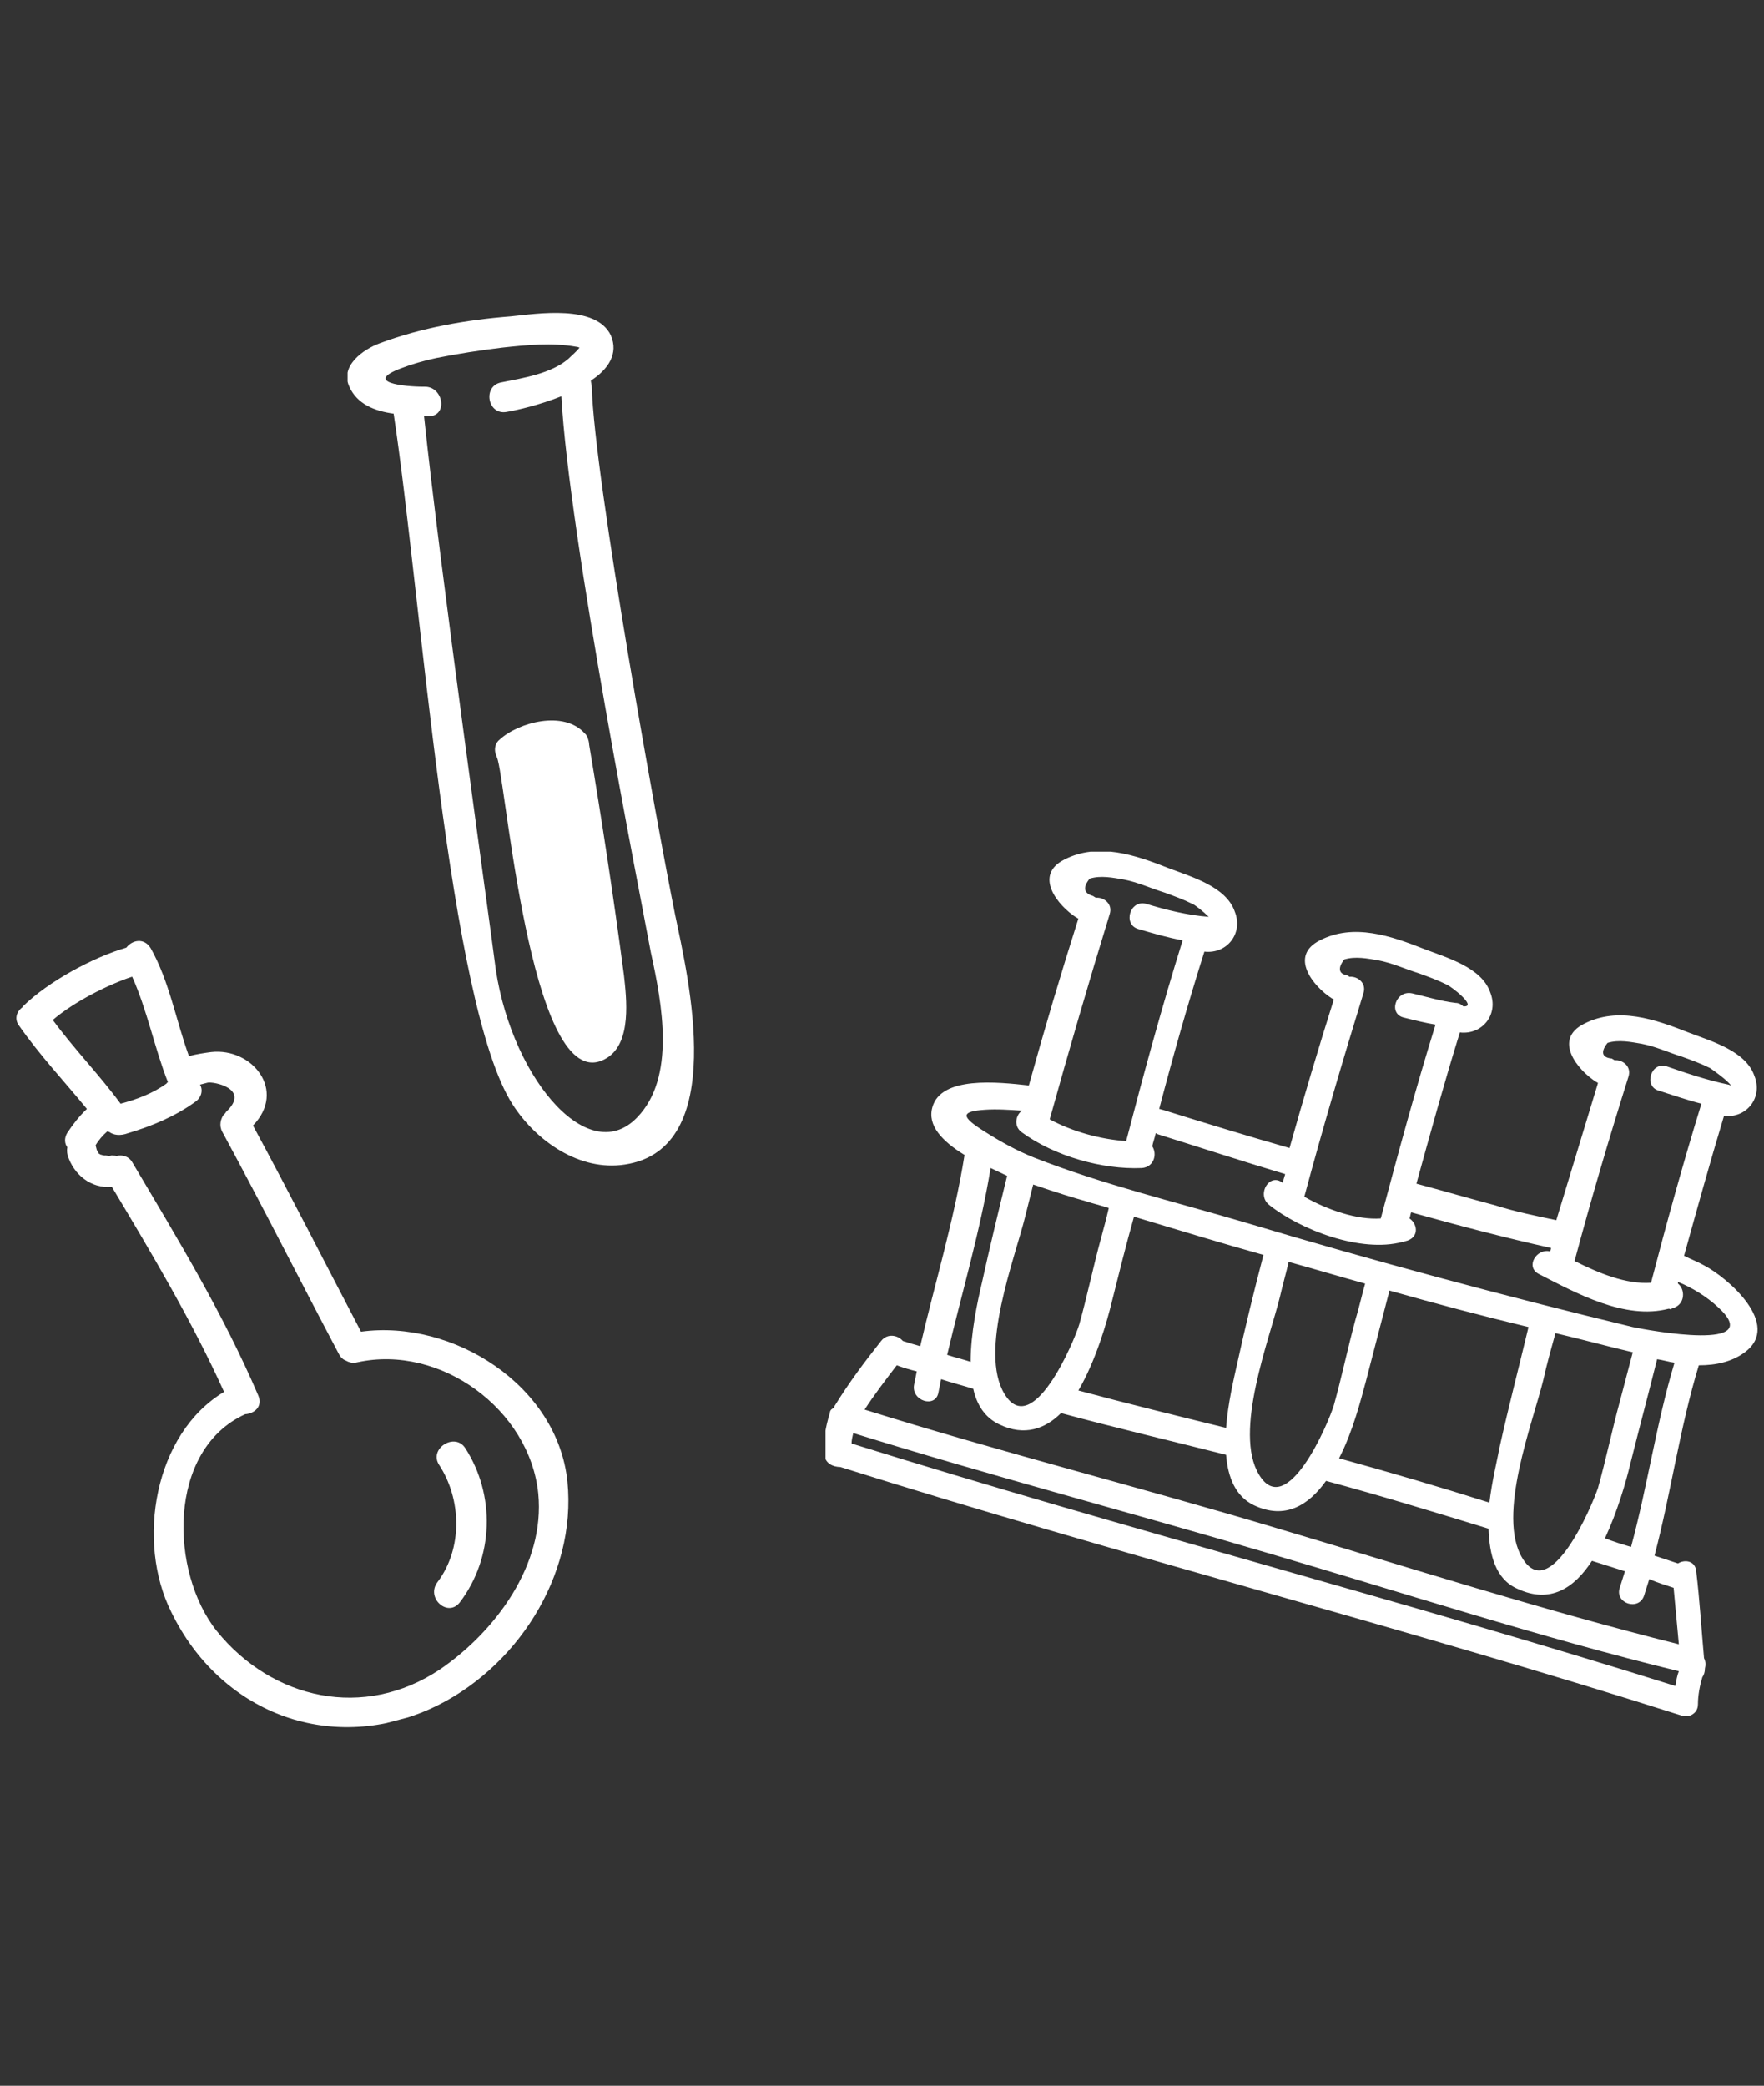
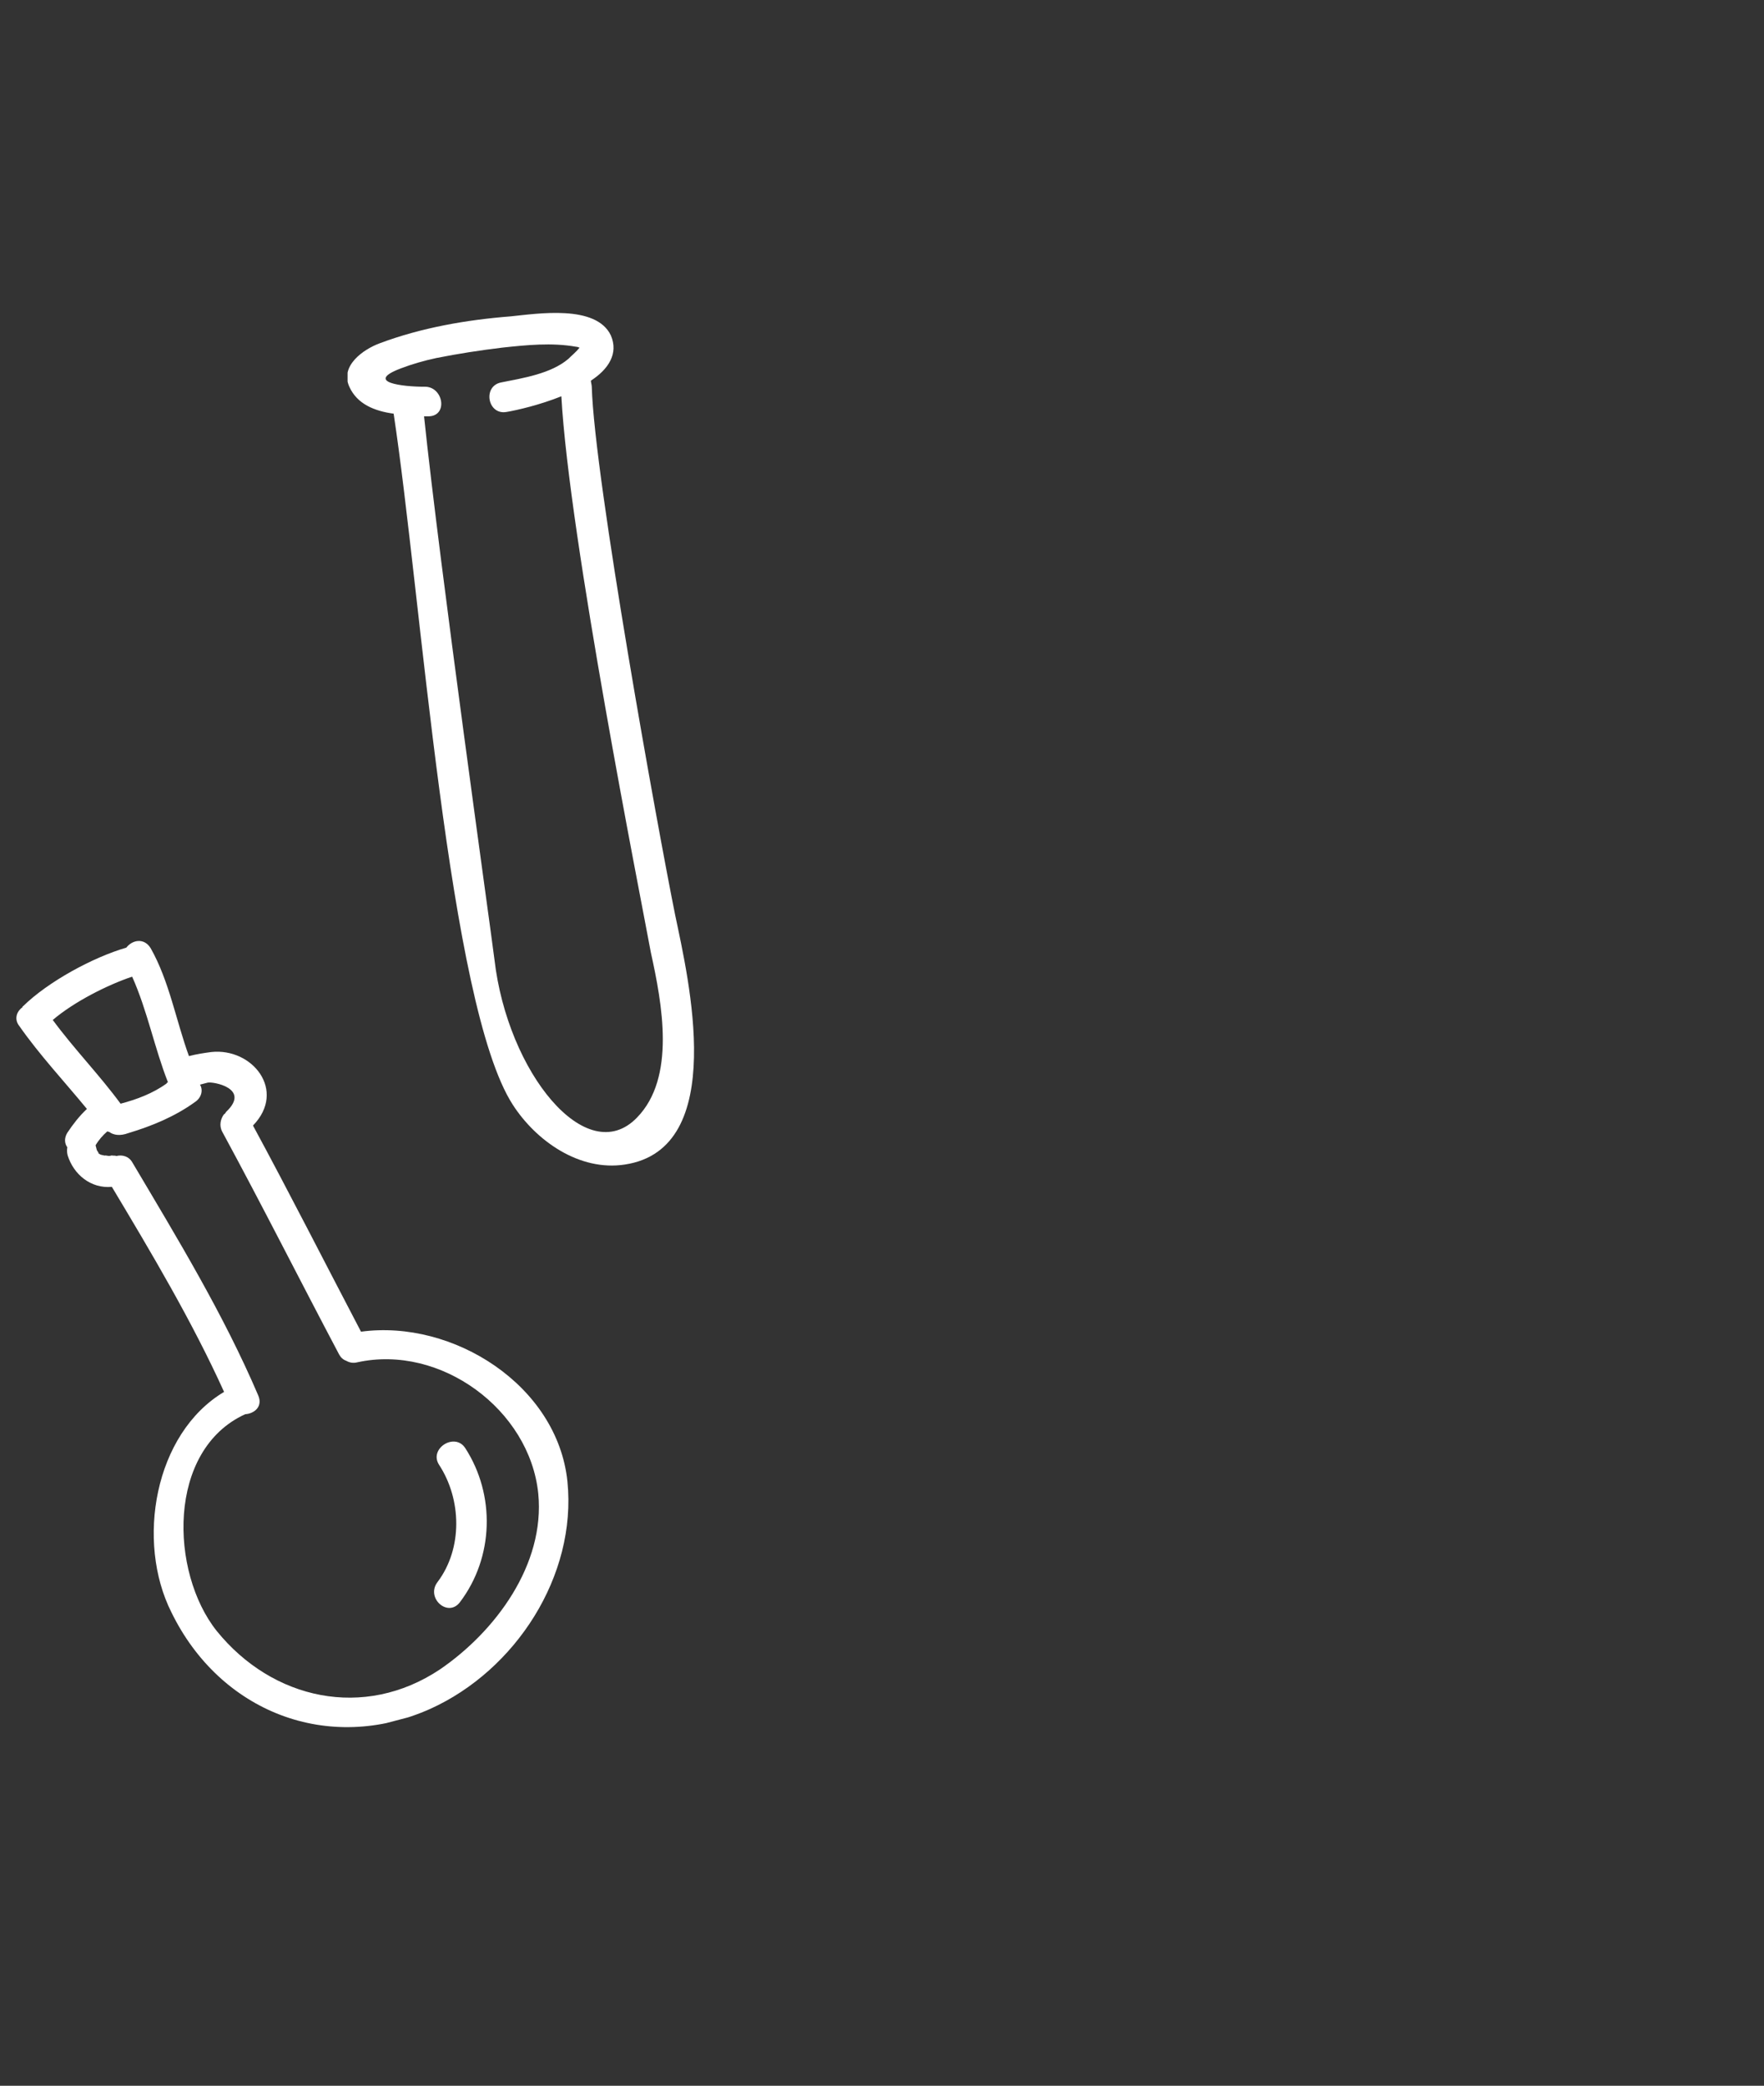
<svg xmlns="http://www.w3.org/2000/svg" width="203" height="240" viewBox="0 0 203 240" fill="none">
  <rect x="0" y="0" width="203" height="240" fill="#333333" stroke="none" />
  <g clip-path="url(#clip0_924_341)">
    <path d="M50.531 168.553C53.124 172.524 53.264 178.174 50.35 182.041C48.964 183.852 51.538 186.174 52.924 184.363C56.841 179.199 57.023 172.017 53.54 166.625C52.33 164.772 49.32 166.699 50.531 168.553Z" fill="white" />
    <path d="M41.544 153.232C37.401 145.325 33.328 137.296 29.113 129.511C33.02 125.487 29.032 120.537 24.308 121.054C23.509 121.16 22.613 121.292 21.743 121.521C20.238 117.366 19.483 112.912 17.352 109.129C16.61 107.877 15.23 108.135 14.538 109.041C10.694 110.154 5.536 112.955 2.659 115.778C2.659 115.778 2.562 115.804 2.588 115.9C1.89 116.394 1.61 117.294 2.225 118.063C4.544 121.383 7.418 124.454 10.002 127.601C9.09 128.461 8.398 129.366 7.73 130.369C7.374 130.979 7.429 131.585 7.75 132.018C7.704 132.237 7.683 132.552 7.785 132.939C8.465 135.138 10.45 136.789 12.873 136.566C17.474 144.249 22.102 152.029 25.787 160.16C17.742 164.96 15.633 177.404 19.73 185.53C25.323 196.985 37.775 201.884 49.525 196.628C59.321 192.195 66.397 181.342 65.299 170.465C64.15 159.393 52.127 151.797 41.544 153.232ZM6.073 117.363C8.523 115.273 12.357 113.336 15.207 112.38C16.951 116.265 17.778 120.597 19.328 124.532C19.232 124.558 19.232 124.558 19.16 124.68C17.597 125.814 15.713 126.515 13.876 126.998C11.46 123.703 8.489 120.658 6.073 117.363ZM61.944 171.862C62.743 180.027 57.013 187.735 50.612 192.103C41.9 197.906 31.37 195.604 24.946 187.675C19.555 180.923 19.171 166.86 28.218 162.727C29.236 162.666 30.27 161.878 29.721 160.575C25.706 151.187 20.438 142.541 15.241 133.773C14.844 133.05 14.066 132.841 13.389 133.019C13.267 132.947 13.073 132.998 12.854 132.952C12.661 133.003 12.564 133.028 12.345 132.983C12.345 132.983 12.126 132.937 12.03 132.962C11.933 132.987 11.908 132.891 11.811 132.916C11.714 132.941 11.689 132.845 11.592 132.87L11.348 132.727L11.322 132.631C11.297 132.534 11.175 132.463 11.124 132.269L11.048 131.979C11.023 131.882 11.023 131.882 10.997 131.786C11.354 131.175 11.832 130.636 12.337 130.193C12.433 130.168 12.459 130.265 12.556 130.239C13.069 130.621 13.823 130.734 14.764 130.383C17.544 129.55 20.151 128.452 22.412 126.825C23.206 126.306 23.39 125.431 23.018 124.804C23.308 124.728 23.599 124.652 23.889 124.576C24.469 124.423 28.917 125.22 26.014 127.946C25.943 128.069 25.872 128.191 25.775 128.216C25.393 128.73 25.184 129.509 25.581 130.232C30.192 138.739 34.513 147.323 39.028 155.857C39.227 156.218 39.496 156.458 39.837 156.575C40.203 156.789 40.641 156.881 41.125 156.754C50.705 154.652 60.957 162.196 61.944 171.862Z" fill="white" />
  </g>
  <g clip-path="url(#clip1_924_341)">
    <path d="M77.7 105.3C75.7 95.4 68.4 55.1 68.1 44.5C68.1 44.3 68 44 68 43.8C70 42.5 71.2 40.7 70.3 38.6C68.6 35 61.8 36.1 58.8 36.4C53.7 36.8 48.5 37.7 43.7 39.5C41.8 40.2 39.1 42.1 40.2 44.5C41.1 46.5 43.1 47.3 45.3 47.6C48.5 68.7 51.6 115.6 59 127.1C61.7 131.3 66.7 134.8 71.9 134C83.9 132.2 79.2 112.5 77.7 105.3ZM73.3 128.6C67.5 134.6 58.4 123.4 56.9 110.4C56.4 106.4 50.6 65.2 48.8 47.9C49 47.9 49.2 47.9 49.4 47.9C51.6 47.8 51 44.4 48.8 44.5C46.4 44.5 41.9 44 46.1 42.4C47.4 41.9 48.8 41.5 50.2 41.2C52.7 40.7 55.3 40.3 57.8 40C60.6 39.7 63.5 39.4 66.3 39.9C66.5 39.9 66.6 40 66.7 40C66.3 40.5 65.8 40.9 65.4 41.3C63.4 43 60.2 43.5 57.7 44C55.5 44.4 56.1 47.8 58.3 47.4C59.5 47.2 62.1 46.6 64.6 45.6C65.5 61.9 73.7 103.1 74.9 109.6C76.2 115.5 77.8 124 73.3 128.6Z" fill="white" />
-     <path d="M67.8 85.7C67.8 85.4 67.7 85.1 67.6 84.8C67.5 84.7 67.5 84.6 67.4 84.5L67.3 84.4C64.9 81.7 59.7 83.1 57.5 85.1C57 85.5 56.9 86.1 57 86.6C57 86.7 57.3 87.4 57.3 87.5C58.4 91.8 61.4 127.1 69.9 121.7C72.7 119.9 72.1 114.9 71.8 112.2C70.6 103.1 69.2 94 67.8 85.7Z" fill="white" />
  </g>
  <g clip-path="url(#clip2_924_341)">
    <path d="M196.099 145.6C195.399 145.2 194.599 144.9 193.799 144.5C195.299 139.1 196.799 133.7 198.399 128.4C200.999 128.7 202.899 126.3 201.899 123.8C200.899 120.9 196.899 119.8 194.299 118.8C190.499 117.3 186.199 115.8 182.299 117.8C178.699 119.6 181.499 123.1 183.699 124.5C183.799 124.5 183.799 124.6 183.899 124.6C182.299 129.9 180.699 135.1 179.099 140.4C176.699 139.9 174.299 139.4 172.099 138.7C169.099 137.9 165.999 137 162.999 136.2C164.599 130.4 166.199 124.6 167.999 118.8C170.599 119.1 172.499 116.7 171.499 114.2C170.499 111.3 166.499 110.2 163.899 109.2C160.099 107.7 155.799 106.2 151.899 108.2C148.299 110 151.099 113.5 153.299 114.9C153.399 114.9 153.399 115 153.499 115C151.699 120.7 149.999 126.4 148.399 132.1C143.499 130.7 138.599 129.2 133.799 127.7C133.699 127.7 133.499 127.6 133.399 127.6C134.999 121.5 136.699 115.5 138.599 109.5C141.199 109.8 143.099 107.4 142.099 104.9C141.099 102 137.099 100.9 134.499 99.9C130.699 98.4 126.399 96.9 122.499 98.9C118.899 100.7 121.699 104.2 123.899 105.6C123.999 105.6 123.999 105.7 124.099 105.7C122.099 112 120.199 118.4 118.399 124.9C114.799 124.5 108.299 123.8 107.299 127.4C106.699 129.5 108.399 131.3 110.999 132.9C109.799 140.4 107.599 147.6 105.899 154.9C105.199 154.7 104.499 154.5 103.899 154.3C103.299 153.6 102.099 153.4 101.399 154.3C99.499 156.7 97.699 159.1 96.099 161.7C95.999 161.8 95.999 161.9 95.999 162C95.699 162.1 95.499 162.3 95.499 162.6C94.999 164.2 94.699 165.8 94.899 167.5C94.999 168.4 95.899 168.8 96.699 168.8C128.799 178.9 161.399 187.2 193.499 197.4C193.899 197.5 194.199 197.5 194.499 197.4C194.999 197.2 195.399 196.8 195.399 196.1C195.399 195.1 195.599 194 195.899 193C196.099 192.7 196.199 192.4 196.199 192C196.299 191.6 196.299 191.2 196.099 190.8C195.799 187.5 195.599 184.1 195.199 180.8C195.099 179.6 193.899 179.4 193.099 179.9C192.199 179.6 191.299 179.3 190.399 179C192.299 171.8 193.299 164.3 195.499 157.1C197.499 157.1 199.299 156.7 200.799 155.6C205.099 152.4 198.799 147 196.099 145.6ZM184.999 120C186.299 119.6 187.699 119.9 188.899 120.1C190.499 120.4 191.999 121.1 193.599 121.6C194.699 122 195.799 122.4 196.799 122.9C197.099 123.1 198.799 124.3 199.199 124.9C199.099 124.9 198.999 124.8 198.899 124.8C196.499 124.3 194.099 123.5 191.799 122.7C189.999 122.1 189.099 125 190.899 125.5C192.499 126 194.199 126.6 195.799 127C193.699 133.8 191.799 140.7 189.999 147.6C187.099 147.8 183.999 146.5 181.199 145.1C183.099 138 185.199 130.9 187.399 123.9C187.799 122.7 186.699 121.9 185.799 122C185.699 121.9 185.599 121.9 185.499 121.8C184.299 121.7 184.199 121 184.999 120ZM154.699 110.4C155.999 110 157.399 110.3 158.599 110.5C160.199 110.8 161.699 111.5 163.299 112C164.399 112.4 165.499 112.8 166.499 113.3C166.999 113.5 170.099 115.9 168.399 115.8C168.199 115.6 167.899 115.4 167.499 115.4C165.799 115.2 164.199 114.7 162.499 114.3C160.599 113.9 159.699 116.7 161.599 117.1C162.799 117.4 163.999 117.7 165.199 117.9C162.899 125.3 160.899 132.7 158.899 140.2C156.199 140.4 152.699 139.2 150.099 137.7C152.199 129.9 154.499 122.1 156.899 114.3C157.299 113.1 156.199 112.3 155.299 112.4C155.199 112.3 155.099 112.3 154.999 112.2C154.099 112.1 153.899 111.4 154.699 110.4ZM125.399 101.1C126.699 100.7 128.099 101 129.299 101.2C130.899 101.5 132.399 102.2 133.999 102.7C135.099 103.1 136.199 103.5 137.199 104C137.499 104.1 138.499 104.9 139.099 105.5C136.599 105.3 134.199 104.7 131.899 104C129.999 103.5 129.199 106.4 130.999 106.9C132.699 107.4 134.399 107.9 136.099 108.2C133.699 115.9 131.599 123.6 129.599 131.3C126.599 131.1 123.399 130.2 120.799 128.8C122.999 120.9 125.299 113 127.699 105.2C128.099 104 126.999 103.2 126.099 103.3C125.999 103.2 125.899 103.2 125.799 103.1C124.699 102.8 124.599 102.1 125.399 101.1ZM113.999 134.4C114.599 134.7 115.299 135 115.899 135.3C114.899 139.4 113.899 143.5 112.999 147.6C112.499 149.7 111.699 153.4 111.699 156.7C110.799 156.4 109.899 156.2 108.999 155.9C110.699 148.7 112.799 141.7 113.999 134.4ZM175.199 179.3C172.199 174.4 176.399 163.7 177.599 158.8C177.999 157 178.499 155.2 178.999 153.4C181.999 154.1 184.899 154.9 187.899 155.6C187.399 157.5 186.899 159.4 186.399 161.3C185.499 164.6 184.799 168 183.899 171.2C183.199 173.3 178.399 184.6 175.199 179.3ZM172.599 166.4C172.299 168 171.699 170.4 171.399 172.9C165.699 171.1 159.899 169.4 154.099 167.8C155.699 164.7 156.599 161.1 157.199 158.9C158.099 155.4 158.999 152 159.899 148.5C165.199 150 170.499 151.4 175.899 152.7C174.799 157.3 173.599 161.9 172.599 166.4ZM155.999 151.8C155.099 155.1 154.399 158.5 153.499 161.7C152.899 163.7 148.099 175 144.899 169.7C141.899 164.8 146.099 154.1 147.299 149.2C147.599 147.9 147.999 146.5 148.299 145.2C151.199 146 154.199 146.9 157.099 147.7C156.699 149.1 156.399 150.5 155.999 151.8ZM142.399 156.8C141.999 158.6 141.299 161.5 141.099 164.3C135.399 162.9 129.699 161.5 124.099 160C126.099 156.6 127.399 152.1 127.999 149.6C128.799 146.4 129.599 143.2 130.499 140C135.499 141.5 140.399 143 145.399 144.4C144.299 148.6 143.299 152.7 142.399 156.8ZM126.699 142.5C125.799 145.8 125.099 149.2 124.199 152.4C123.599 154.4 118.799 165.7 115.599 160.4C112.599 155.5 116.799 144.8 117.999 139.9C118.299 138.7 118.599 137.5 118.899 136.3C121.499 137.2 123.799 137.9 124.899 138.2C125.799 138.5 126.699 138.7 127.599 139C127.299 140.3 126.999 141.4 126.699 142.5ZM192.799 194C161.299 184.1 129.399 175.9 97.999 166.1C97.999 165.7 98.099 165.3 98.199 164.9C113.999 169.8 129.999 174 145.899 178.7C161.599 183.3 177.199 188.4 193.199 192.3C192.999 192.8 192.899 193.4 192.799 194ZM192.599 182.7C192.799 184.9 192.999 187 193.199 189.2C177.599 185.3 162.299 180.4 146.799 175.8C131.099 171.1 115.199 167.1 99.499 162.2C100.599 160.5 101.899 158.8 103.199 157.1C103.999 157.4 104.699 157.6 105.499 157.8C105.399 158.3 105.299 158.8 105.199 159.3C104.799 161.2 107.699 162.1 107.999 160.2C108.099 159.7 108.199 159.2 108.299 158.7C109.499 159.1 110.699 159.4 111.999 159.8C112.399 161.6 113.299 163.1 114.999 163.9C117.899 165.3 120.299 164.4 122.099 162.6C128.399 164.3 134.799 165.8 141.099 167.4C141.299 170 142.199 172.2 144.299 173.2C147.899 174.9 150.599 173.2 152.599 170.4C158.899 172.1 165.099 174 171.299 175.9C171.399 178.9 172.099 181.7 174.599 182.8C178.399 184.6 181.199 182.7 183.199 179.6C184.499 180 185.699 180.4 186.999 180.8C186.799 181.4 186.599 182.1 186.399 182.7C185.799 184.5 188.599 185.4 189.199 183.6C189.399 183 189.599 182.3 189.799 181.7C190.699 182.1 191.699 182.4 192.599 182.7ZM184.699 177C186.099 174 187.099 170.6 187.599 168.5C188.599 164.5 189.699 160.4 190.699 156.4C191.399 156.5 191.999 156.7 192.699 156.8C190.599 163.8 189.599 171 187.699 178C186.699 177.7 185.699 177.4 184.699 177ZM187.899 152.7C172.999 149.1 158.099 145.1 143.399 140.7C135.299 138.3 126.899 136.3 118.999 133.2C116.999 132.4 115.199 131.4 113.299 130.2C110.599 128.5 110.499 127.9 113.299 127.7C114.699 127.6 116.099 127.7 117.599 127.8C116.899 128.3 116.599 129.6 117.599 130.3C121.299 133 126.799 134.6 131.399 134.4C132.799 134.3 133.199 132.8 132.599 131.9C132.699 131.4 132.899 130.9 132.999 130.4C133.099 130.4 133.199 130.5 133.199 130.5C137.999 132 142.899 133.6 147.899 135.1C147.799 135.4 147.699 135.8 147.599 136.1C146.099 134.9 144.599 137.4 145.999 138.6C149.599 141.5 156.599 144.2 161.399 142.9C161.399 142.9 161.499 142.9 161.499 143V142.9C161.699 142.8 161.899 142.8 162.099 142.7C163.299 142.2 163.099 140.8 162.199 140.2C162.299 140 162.299 139.7 162.399 139.5C167.799 141 173.099 142.4 178.499 143.6C178.499 143.7 178.399 143.9 178.399 144C176.799 143.6 175.499 145.8 177.099 146.6C181.399 148.8 186.999 151.9 191.999 150.6C192.099 150.6 192.199 150.6 192.299 150.7V150.6C192.399 150.6 192.499 150.5 192.599 150.5C193.999 150 193.899 148.3 193.099 147.7C193.099 147.6 193.099 147.6 193.099 147.5C194.799 148.2 196.399 149.2 197.699 150.4C203.399 155.6 189.799 153.1 187.899 152.7Z" fill="white" />
  </g>
  <defs>
    <clipPath id="clip0_924_341">
      <rect width="48.6" height="94.4" fill="white" transform="translate(0 112.341) rotate(-14.71)" />
    </clipPath>
    <clipPath id="clip1_924_341">
      <rect width="39.9" height="98.2" fill="white" transform="translate(40 36)" />
    </clipPath>
    <clipPath id="clip2_924_341">
-       <rect width="107.3" height="99.5" fill="white" transform="translate(95 98)" />
-     </clipPath>
+       </clipPath>
  </defs>
</svg>